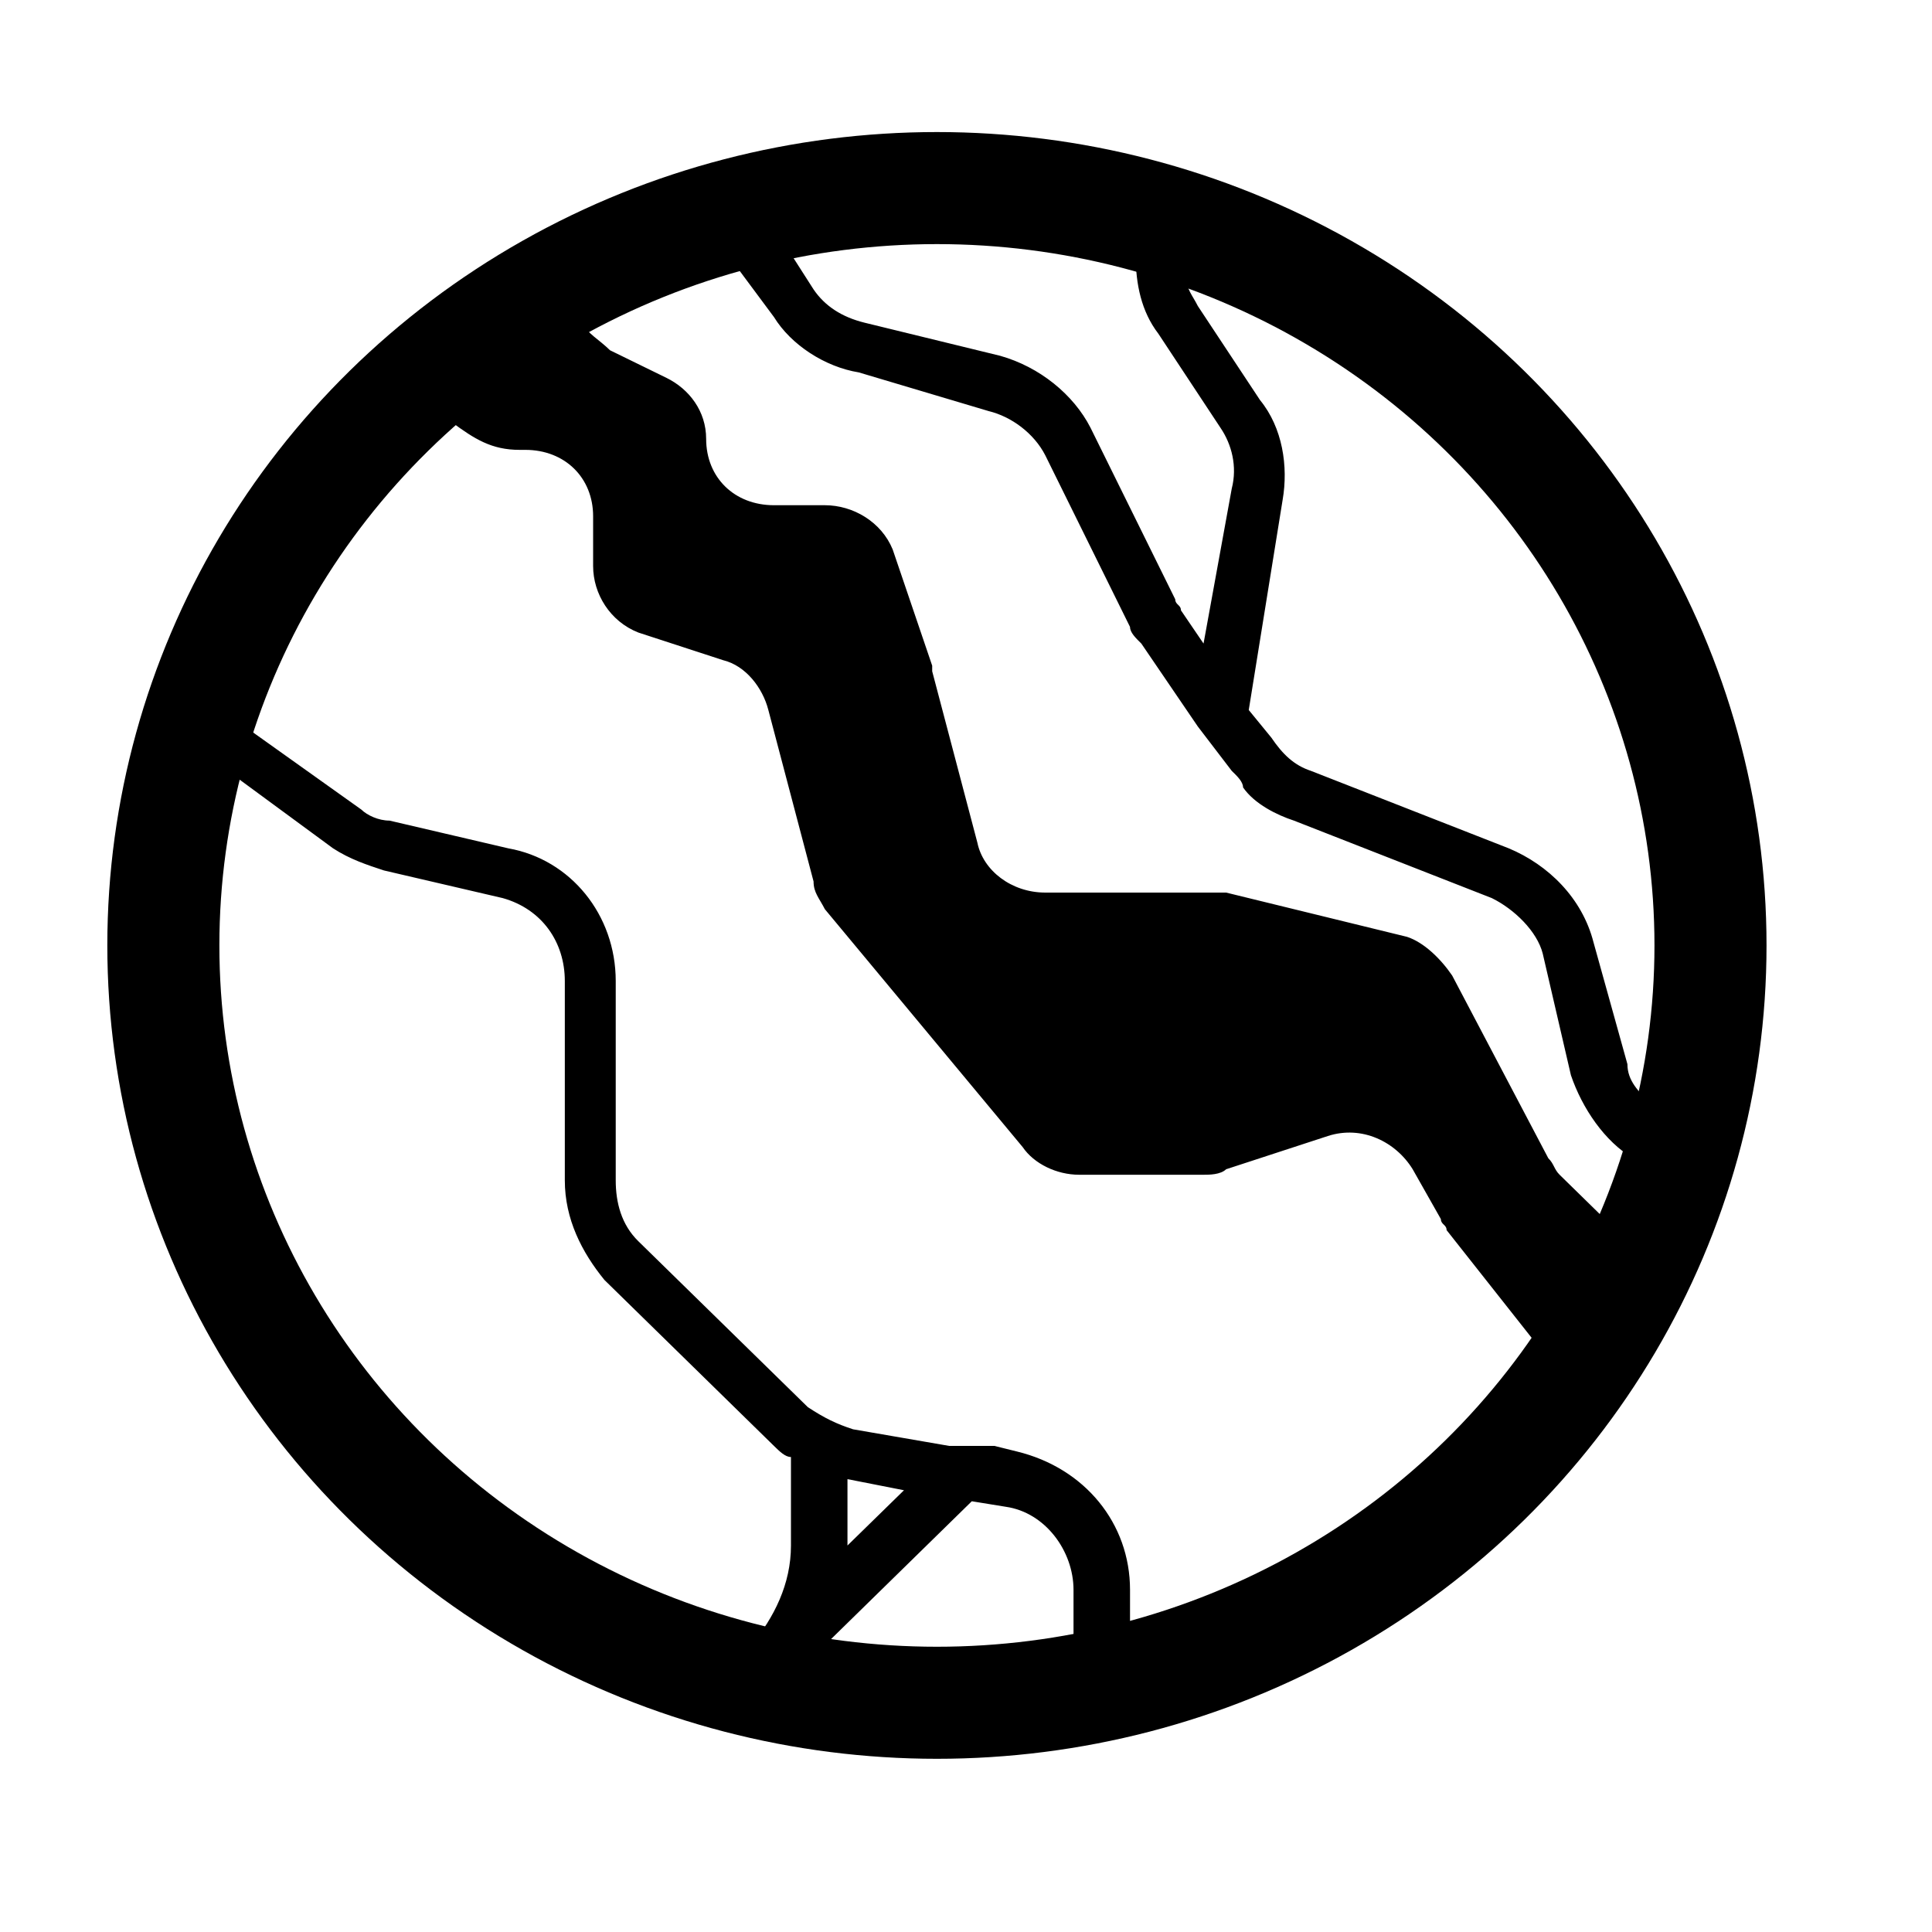
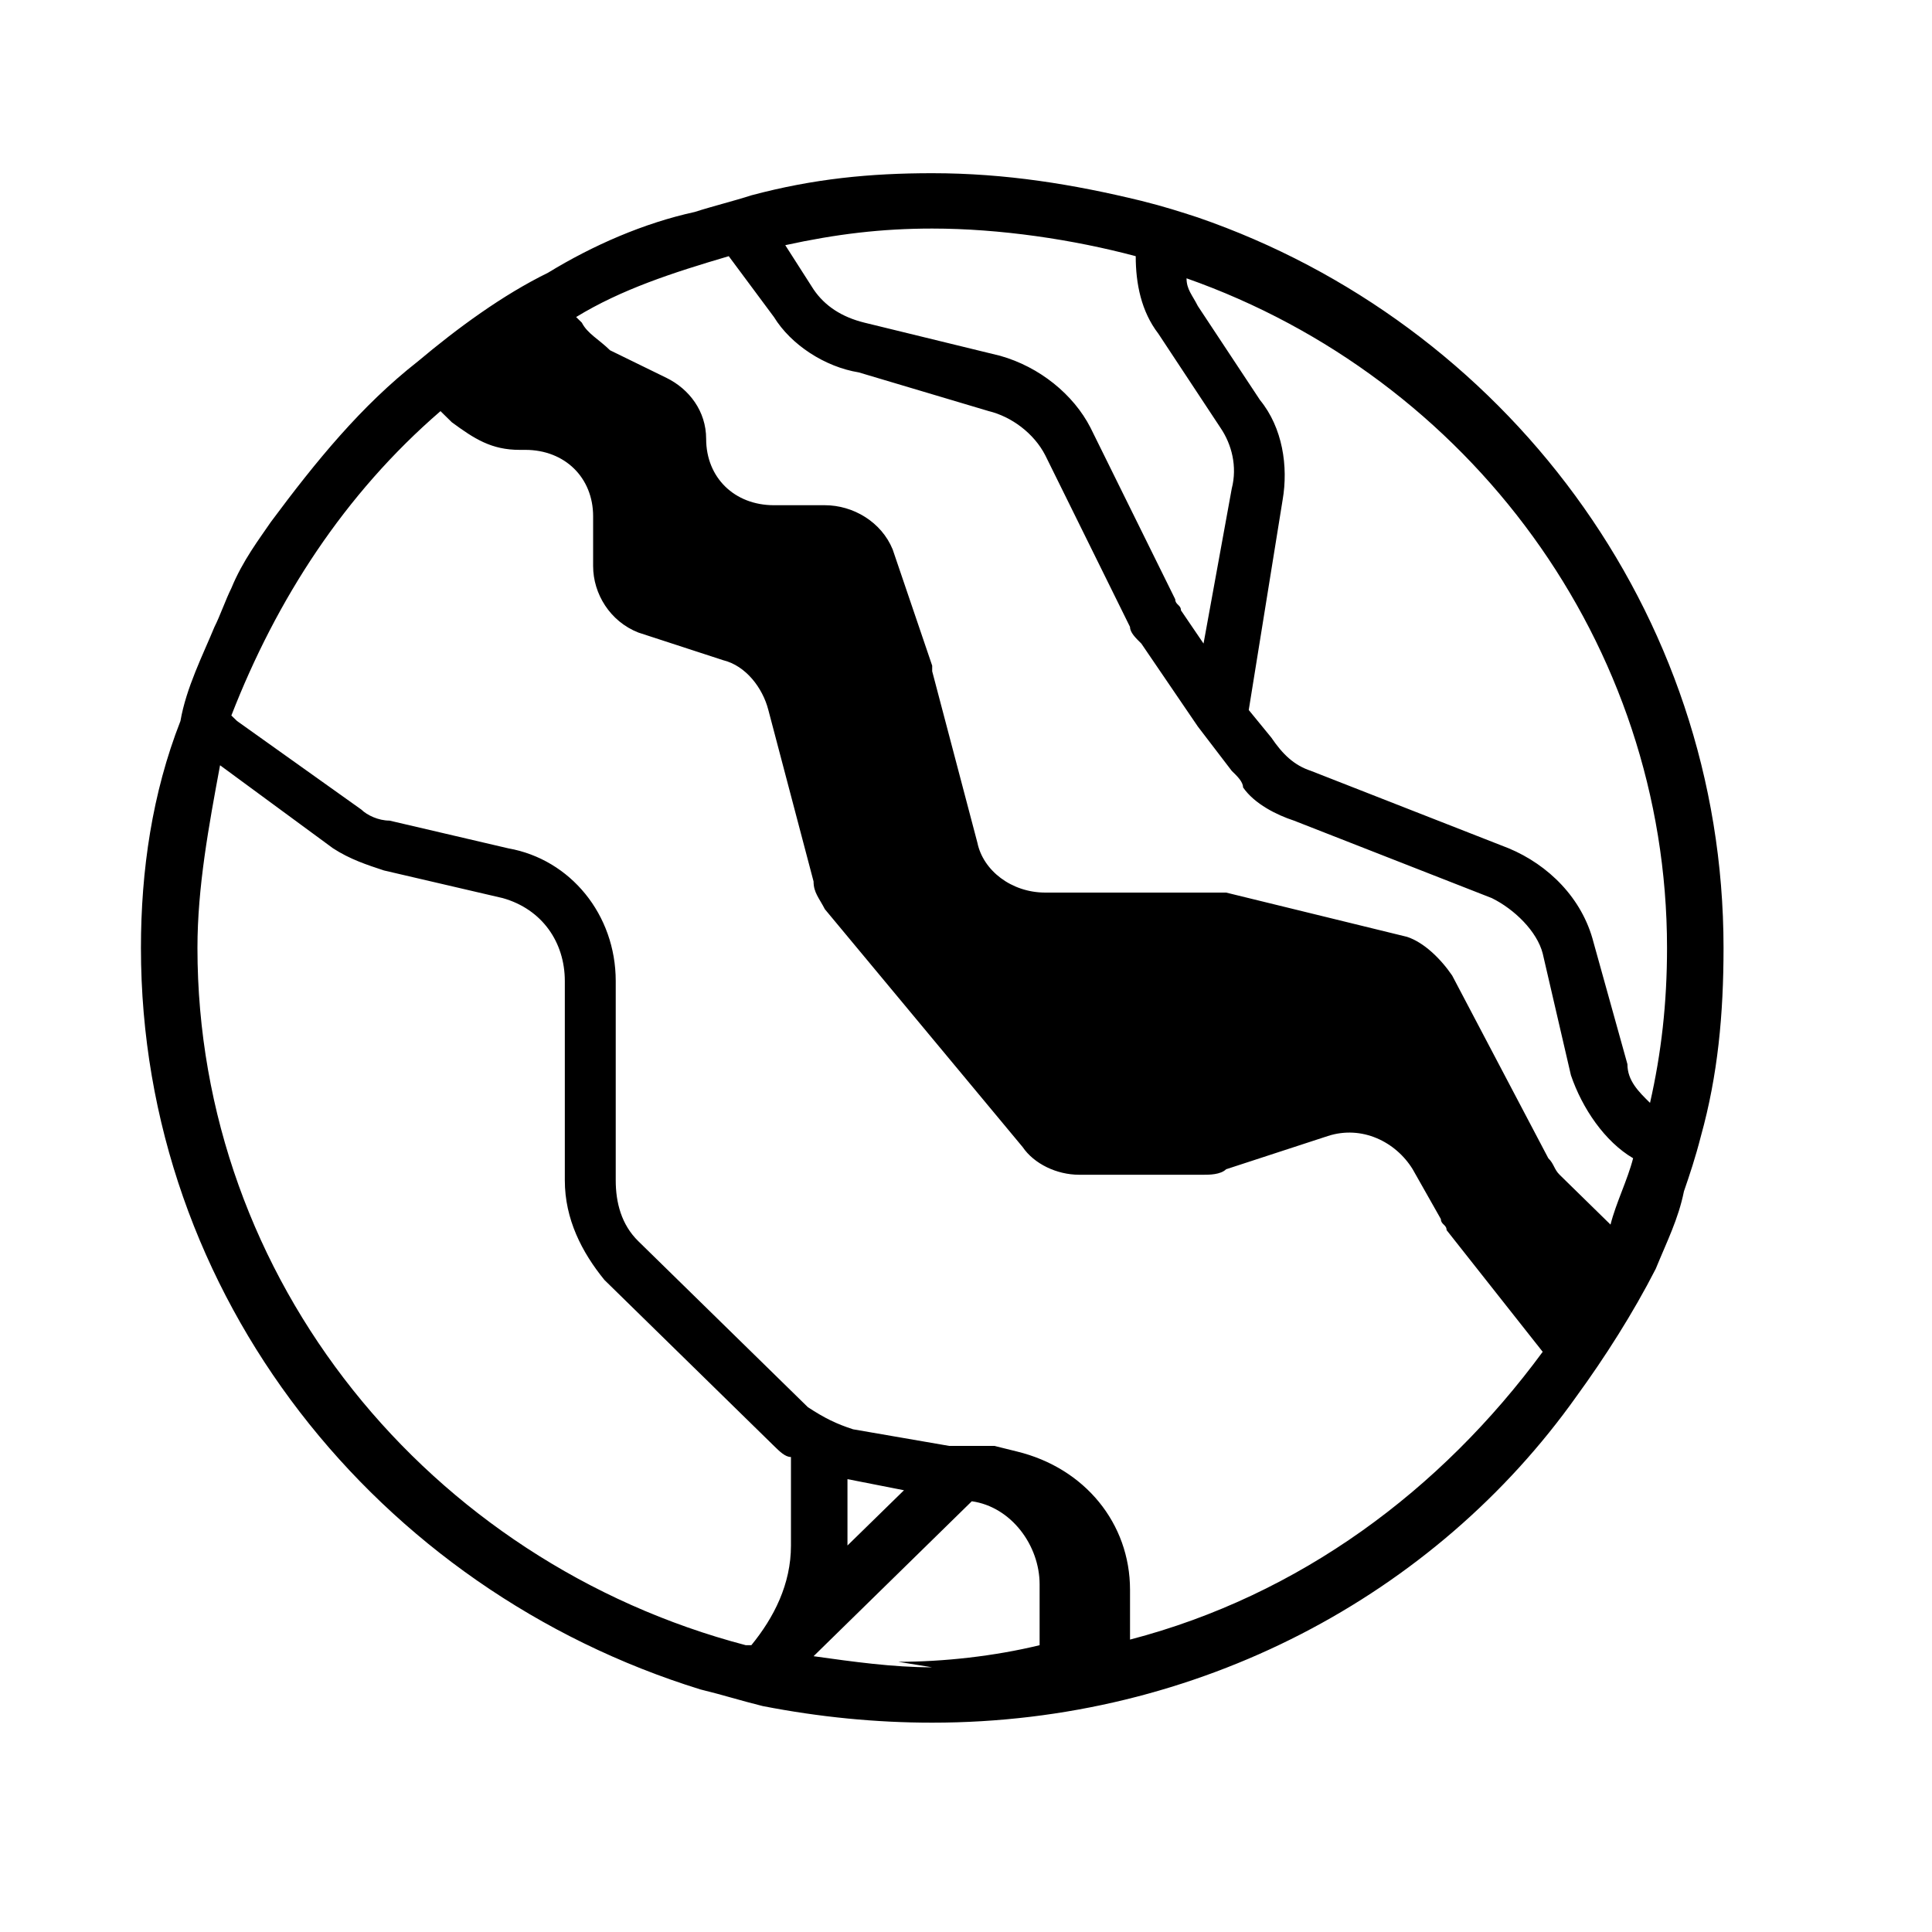
<svg xmlns="http://www.w3.org/2000/svg" xmlns:ns1="http://www.serif.com/" width="100%" height="100%" viewBox="0 0 20 20" version="1.1" xml:space="preserve" style="fill-rule:evenodd;clip-rule:evenodd;stroke-linecap:round;stroke-linejoin:round;stroke-miterlimit:1.5;">
-   <rect id="Stone-Application" ns1:id="Stone Application" x="0" y="0" width="20" height="20" style="fill:none;" />
  <g id="Layer-1" ns1:id="Layer 1" />
-   <path d="M2.863,5.402l-0.468,0.687c0.117,-0.286 0.293,-0.515 0.468,-0.687Z" style="fill-rule:nonzero;" />
-   <path d="M12.4,2.251c-0.175,-0.057 -0.351,-0.114 -0.585,-0.172c-0.702,-0.171 -1.404,-0.286 -2.165,-0.286c-0.643,-0 -1.228,0.057 -1.872,0.229c-0.175,0.057 -0.41,0.115 -0.585,0.172c-0.527,0.115 -1.053,0.344 -1.521,0.63c-0.468,0.229 -0.937,0.573 -1.346,0.917c-0.585,0.458 -1.053,1.031 -1.521,1.661c-0.117,0.172 -0.293,0.401 -0.41,0.687c-0.058,0.115 -0.117,0.287 -0.175,0.401c-0.118,0.287 -0.293,0.63 -0.352,0.974c-0.292,0.745 -0.409,1.547 -0.409,2.349c-0,3.609 2.457,6.645 5.792,7.676c0.234,0.057 0.41,0.114 0.644,0.172c0.585,0.114 1.17,0.172 1.755,0.172c2.75,-0 5.208,-1.318 6.671,-3.38c0.292,-0.401 0.585,-0.86 0.819,-1.318c0.117,-0.286 0.234,-0.515 0.292,-0.802c0.059,-0.172 0.117,-0.343 0.176,-0.573c0.175,-0.63 0.234,-1.26 0.234,-1.947c-0,-3.495 -2.282,-6.473 -5.442,-7.562Zm-2.75,0.115c0.703,-0 1.463,0.114 2.107,0.286c-0,0.287 0.058,0.573 0.234,0.802l0.643,0.974c0.117,0.172 0.176,0.401 0.117,0.63l-0.292,1.604l-0.234,-0.344c-0,-0.057 -0.059,-0.057 -0.059,-0.114l-0.877,-1.776c-0.176,-0.344 -0.527,-0.63 -0.936,-0.745l-1.405,-0.343c-0.234,-0.058 -0.409,-0.172 -0.526,-0.344l-0.293,-0.458c0.527,-0.115 0.995,-0.172 1.521,-0.172Zm-7.606,7.447c-0,-0.63 0.117,-1.261 0.234,-1.891l1.17,0.86c0.176,0.114 0.351,0.171 0.527,0.229l1.229,0.286c0.409,0.115 0.643,0.458 0.643,0.859l0,2.063c0,0.401 0.176,0.744 0.41,1.031l1.755,1.718c0.059,0.058 0.117,0.115 0.176,0.115l-0,0.916c-0,0.401 -0.176,0.745 -0.41,1.032l-0.058,-0c-3.277,-0.86 -5.676,-3.781 -5.676,-7.218Zm7.606,7.447c-0.409,-0 -0.819,-0.058 -1.228,-0.115l1.638,-1.604l0.351,0.057c0.41,0.058 0.702,0.459 0.702,0.86l0,0.63c-0.468,0.114 -0.995,0.172 -1.463,0.172Zm-0.877,-1.261l-0,-0.687l0.585,0.115l-0.585,0.572Zm2.925,0.974l0,-0.515c0,-0.688 -0.468,-1.261 -1.17,-1.432l-0.234,-0.058l-0.468,0l-0.995,-0.172c-0.175,-0.057 -0.292,-0.114 -0.468,-0.229l-1.755,-1.718c-0.176,-0.172 -0.234,-0.401 -0.234,-0.63l-0,-2.063c-0,-0.687 -0.468,-1.26 -1.112,-1.374l-1.229,-0.287c-0.117,0 -0.234,-0.057 -0.292,-0.114l-1.287,-0.917l-0.059,-0.057c0.468,-1.203 1.17,-2.292 2.165,-3.151l0.117,0.115c0.234,0.172 0.41,0.286 0.702,0.286l0.059,0c0.409,0 0.702,0.287 0.702,0.688l-0,0.515c-0,0.287 0.175,0.573 0.468,0.688l0.877,0.286c0.235,0.057 0.41,0.286 0.469,0.516l0.468,1.775c-0,0.115 0.058,0.172 0.117,0.287l2.048,2.463c0.117,0.172 0.351,0.286 0.585,0.286l1.287,0c0.058,0 0.175,0 0.234,-0.057l1.053,-0.344c0.351,-0.114 0.702,0.058 0.878,0.344l0.292,0.516c0,0.057 0.059,0.057 0.059,0.114l0.995,1.26c-1.054,1.433 -2.516,2.521 -4.272,2.979Zm4.447,-4.812c-0.058,-0.057 -0.058,-0.114 -0.117,-0.171l-0.995,-1.891c-0.117,-0.172 -0.292,-0.344 -0.468,-0.401l-1.872,-0.458l-1.872,-0c-0.351,-0 -0.644,-0.229 -0.703,-0.516l-0.468,-1.775l0,-0.058l-0.409,-1.203c-0.117,-0.286 -0.41,-0.458 -0.702,-0.458l-0.527,0c-0.409,0 -0.702,-0.286 -0.702,-0.687c-0,-0.287 -0.176,-0.516 -0.41,-0.631l-0.585,-0.286c-0.117,-0.115 -0.234,-0.172 -0.292,-0.286l-0.059,-0.058c0.468,-0.286 0.995,-0.458 1.58,-0.63l0.468,0.63c0.176,0.287 0.527,0.516 0.878,0.573l1.346,0.401c0.234,0.057 0.468,0.229 0.585,0.458l0.877,1.776c0,0.058 0.059,0.115 0.117,0.172l0.585,0.859l0.351,0.459c0.059,0.057 0.117,0.114 0.117,0.171c0.118,0.172 0.352,0.287 0.527,0.344l2.048,0.802c0.234,0.115 0.468,0.344 0.527,0.573l0.292,1.26c0.117,0.344 0.351,0.688 0.644,0.86c-0.059,0.229 -0.176,0.458 -0.234,0.687l-0.527,-0.516Zm0.936,-0.744c-0.117,-0.115 -0.234,-0.229 -0.234,-0.401l-0.351,-1.261c-0.117,-0.458 -0.468,-0.802 -0.877,-0.973l-2.048,-0.802c-0.176,-0.058 -0.293,-0.172 -0.41,-0.344l-0.234,-0.286l0.351,-2.177c0.059,-0.344 0,-0.745 -0.234,-1.031l-0.644,-0.974c-0.058,-0.115 -0.117,-0.172 -0.117,-0.287c2.926,1.031 4.974,3.781 4.974,6.932c-0,0.573 -0.059,1.088 -0.176,1.604Z" style="fill-rule:nonzero;" />
-   <ellipse cx="9.699" cy="9.787" rx="8.008" ry="7.84" style="fill:none;stroke:#000;stroke-width:1.16px;" />
+   <path d="M12.4,2.251c-0.175,-0.057 -0.351,-0.114 -0.585,-0.172c-0.702,-0.171 -1.404,-0.286 -2.165,-0.286c-0.643,-0 -1.228,0.057 -1.872,0.229c-0.175,0.057 -0.41,0.115 -0.585,0.172c-0.527,0.115 -1.053,0.344 -1.521,0.63c-0.468,0.229 -0.937,0.573 -1.346,0.917c-0.585,0.458 -1.053,1.031 -1.521,1.661c-0.117,0.172 -0.293,0.401 -0.41,0.687c-0.058,0.115 -0.117,0.287 -0.175,0.401c-0.118,0.287 -0.293,0.63 -0.352,0.974c-0.292,0.745 -0.409,1.547 -0.409,2.349c-0,3.609 2.457,6.645 5.792,7.676c0.234,0.057 0.41,0.114 0.644,0.172c0.585,0.114 1.17,0.172 1.755,0.172c2.75,-0 5.208,-1.318 6.671,-3.38c0.292,-0.401 0.585,-0.86 0.819,-1.318c0.117,-0.286 0.234,-0.515 0.292,-0.802c0.059,-0.172 0.117,-0.343 0.176,-0.573c0.175,-0.63 0.234,-1.26 0.234,-1.947c-0,-3.495 -2.282,-6.473 -5.442,-7.562Zm-2.75,0.115c0.703,-0 1.463,0.114 2.107,0.286c-0,0.287 0.058,0.573 0.234,0.802l0.643,0.974c0.117,0.172 0.176,0.401 0.117,0.63l-0.292,1.604l-0.234,-0.344c-0,-0.057 -0.059,-0.057 -0.059,-0.114l-0.877,-1.776c-0.176,-0.344 -0.527,-0.63 -0.936,-0.745l-1.405,-0.343c-0.234,-0.058 -0.409,-0.172 -0.526,-0.344l-0.293,-0.458c0.527,-0.115 0.995,-0.172 1.521,-0.172Zm-7.606,7.447c-0,-0.63 0.117,-1.261 0.234,-1.891l1.17,0.86c0.176,0.114 0.351,0.171 0.527,0.229l1.229,0.286c0.409,0.115 0.643,0.458 0.643,0.859l0,2.063c0,0.401 0.176,0.744 0.41,1.031l1.755,1.718c0.059,0.058 0.117,0.115 0.176,0.115l-0,0.916c-0,0.401 -0.176,0.745 -0.41,1.032l-0.058,-0c-3.277,-0.86 -5.676,-3.781 -5.676,-7.218Zm7.606,7.447c-0.409,-0 -0.819,-0.058 -1.228,-0.115l1.638,-1.604c0.41,0.058 0.702,0.459 0.702,0.86l0,0.63c-0.468,0.114 -0.995,0.172 -1.463,0.172Zm-0.877,-1.261l-0,-0.687l0.585,0.115l-0.585,0.572Zm2.925,0.974l0,-0.515c0,-0.688 -0.468,-1.261 -1.17,-1.432l-0.234,-0.058l-0.468,0l-0.995,-0.172c-0.175,-0.057 -0.292,-0.114 -0.468,-0.229l-1.755,-1.718c-0.176,-0.172 -0.234,-0.401 -0.234,-0.63l-0,-2.063c-0,-0.687 -0.468,-1.26 -1.112,-1.374l-1.229,-0.287c-0.117,0 -0.234,-0.057 -0.292,-0.114l-1.287,-0.917l-0.059,-0.057c0.468,-1.203 1.17,-2.292 2.165,-3.151l0.117,0.115c0.234,0.172 0.41,0.286 0.702,0.286l0.059,0c0.409,0 0.702,0.287 0.702,0.688l-0,0.515c-0,0.287 0.175,0.573 0.468,0.688l0.877,0.286c0.235,0.057 0.41,0.286 0.469,0.516l0.468,1.775c-0,0.115 0.058,0.172 0.117,0.287l2.048,2.463c0.117,0.172 0.351,0.286 0.585,0.286l1.287,0c0.058,0 0.175,0 0.234,-0.057l1.053,-0.344c0.351,-0.114 0.702,0.058 0.878,0.344l0.292,0.516c0,0.057 0.059,0.057 0.059,0.114l0.995,1.26c-1.054,1.433 -2.516,2.521 -4.272,2.979Zm4.447,-4.812c-0.058,-0.057 -0.058,-0.114 -0.117,-0.171l-0.995,-1.891c-0.117,-0.172 -0.292,-0.344 -0.468,-0.401l-1.872,-0.458l-1.872,-0c-0.351,-0 -0.644,-0.229 -0.703,-0.516l-0.468,-1.775l0,-0.058l-0.409,-1.203c-0.117,-0.286 -0.41,-0.458 -0.702,-0.458l-0.527,0c-0.409,0 -0.702,-0.286 -0.702,-0.687c-0,-0.287 -0.176,-0.516 -0.41,-0.631l-0.585,-0.286c-0.117,-0.115 -0.234,-0.172 -0.292,-0.286l-0.059,-0.058c0.468,-0.286 0.995,-0.458 1.58,-0.63l0.468,0.63c0.176,0.287 0.527,0.516 0.878,0.573l1.346,0.401c0.234,0.057 0.468,0.229 0.585,0.458l0.877,1.776c0,0.058 0.059,0.115 0.117,0.172l0.585,0.859l0.351,0.459c0.059,0.057 0.117,0.114 0.117,0.171c0.118,0.172 0.352,0.287 0.527,0.344l2.048,0.802c0.234,0.115 0.468,0.344 0.527,0.573l0.292,1.26c0.117,0.344 0.351,0.688 0.644,0.86c-0.059,0.229 -0.176,0.458 -0.234,0.687l-0.527,-0.516Zm0.936,-0.744c-0.117,-0.115 -0.234,-0.229 -0.234,-0.401l-0.351,-1.261c-0.117,-0.458 -0.468,-0.802 -0.877,-0.973l-2.048,-0.802c-0.176,-0.058 -0.293,-0.172 -0.41,-0.344l-0.234,-0.286l0.351,-2.177c0.059,-0.344 0,-0.745 -0.234,-1.031l-0.644,-0.974c-0.058,-0.115 -0.117,-0.172 -0.117,-0.287c2.926,1.031 4.974,3.781 4.974,6.932c-0,0.573 -0.059,1.088 -0.176,1.604Z" style="fill-rule:nonzero;" />
</svg>